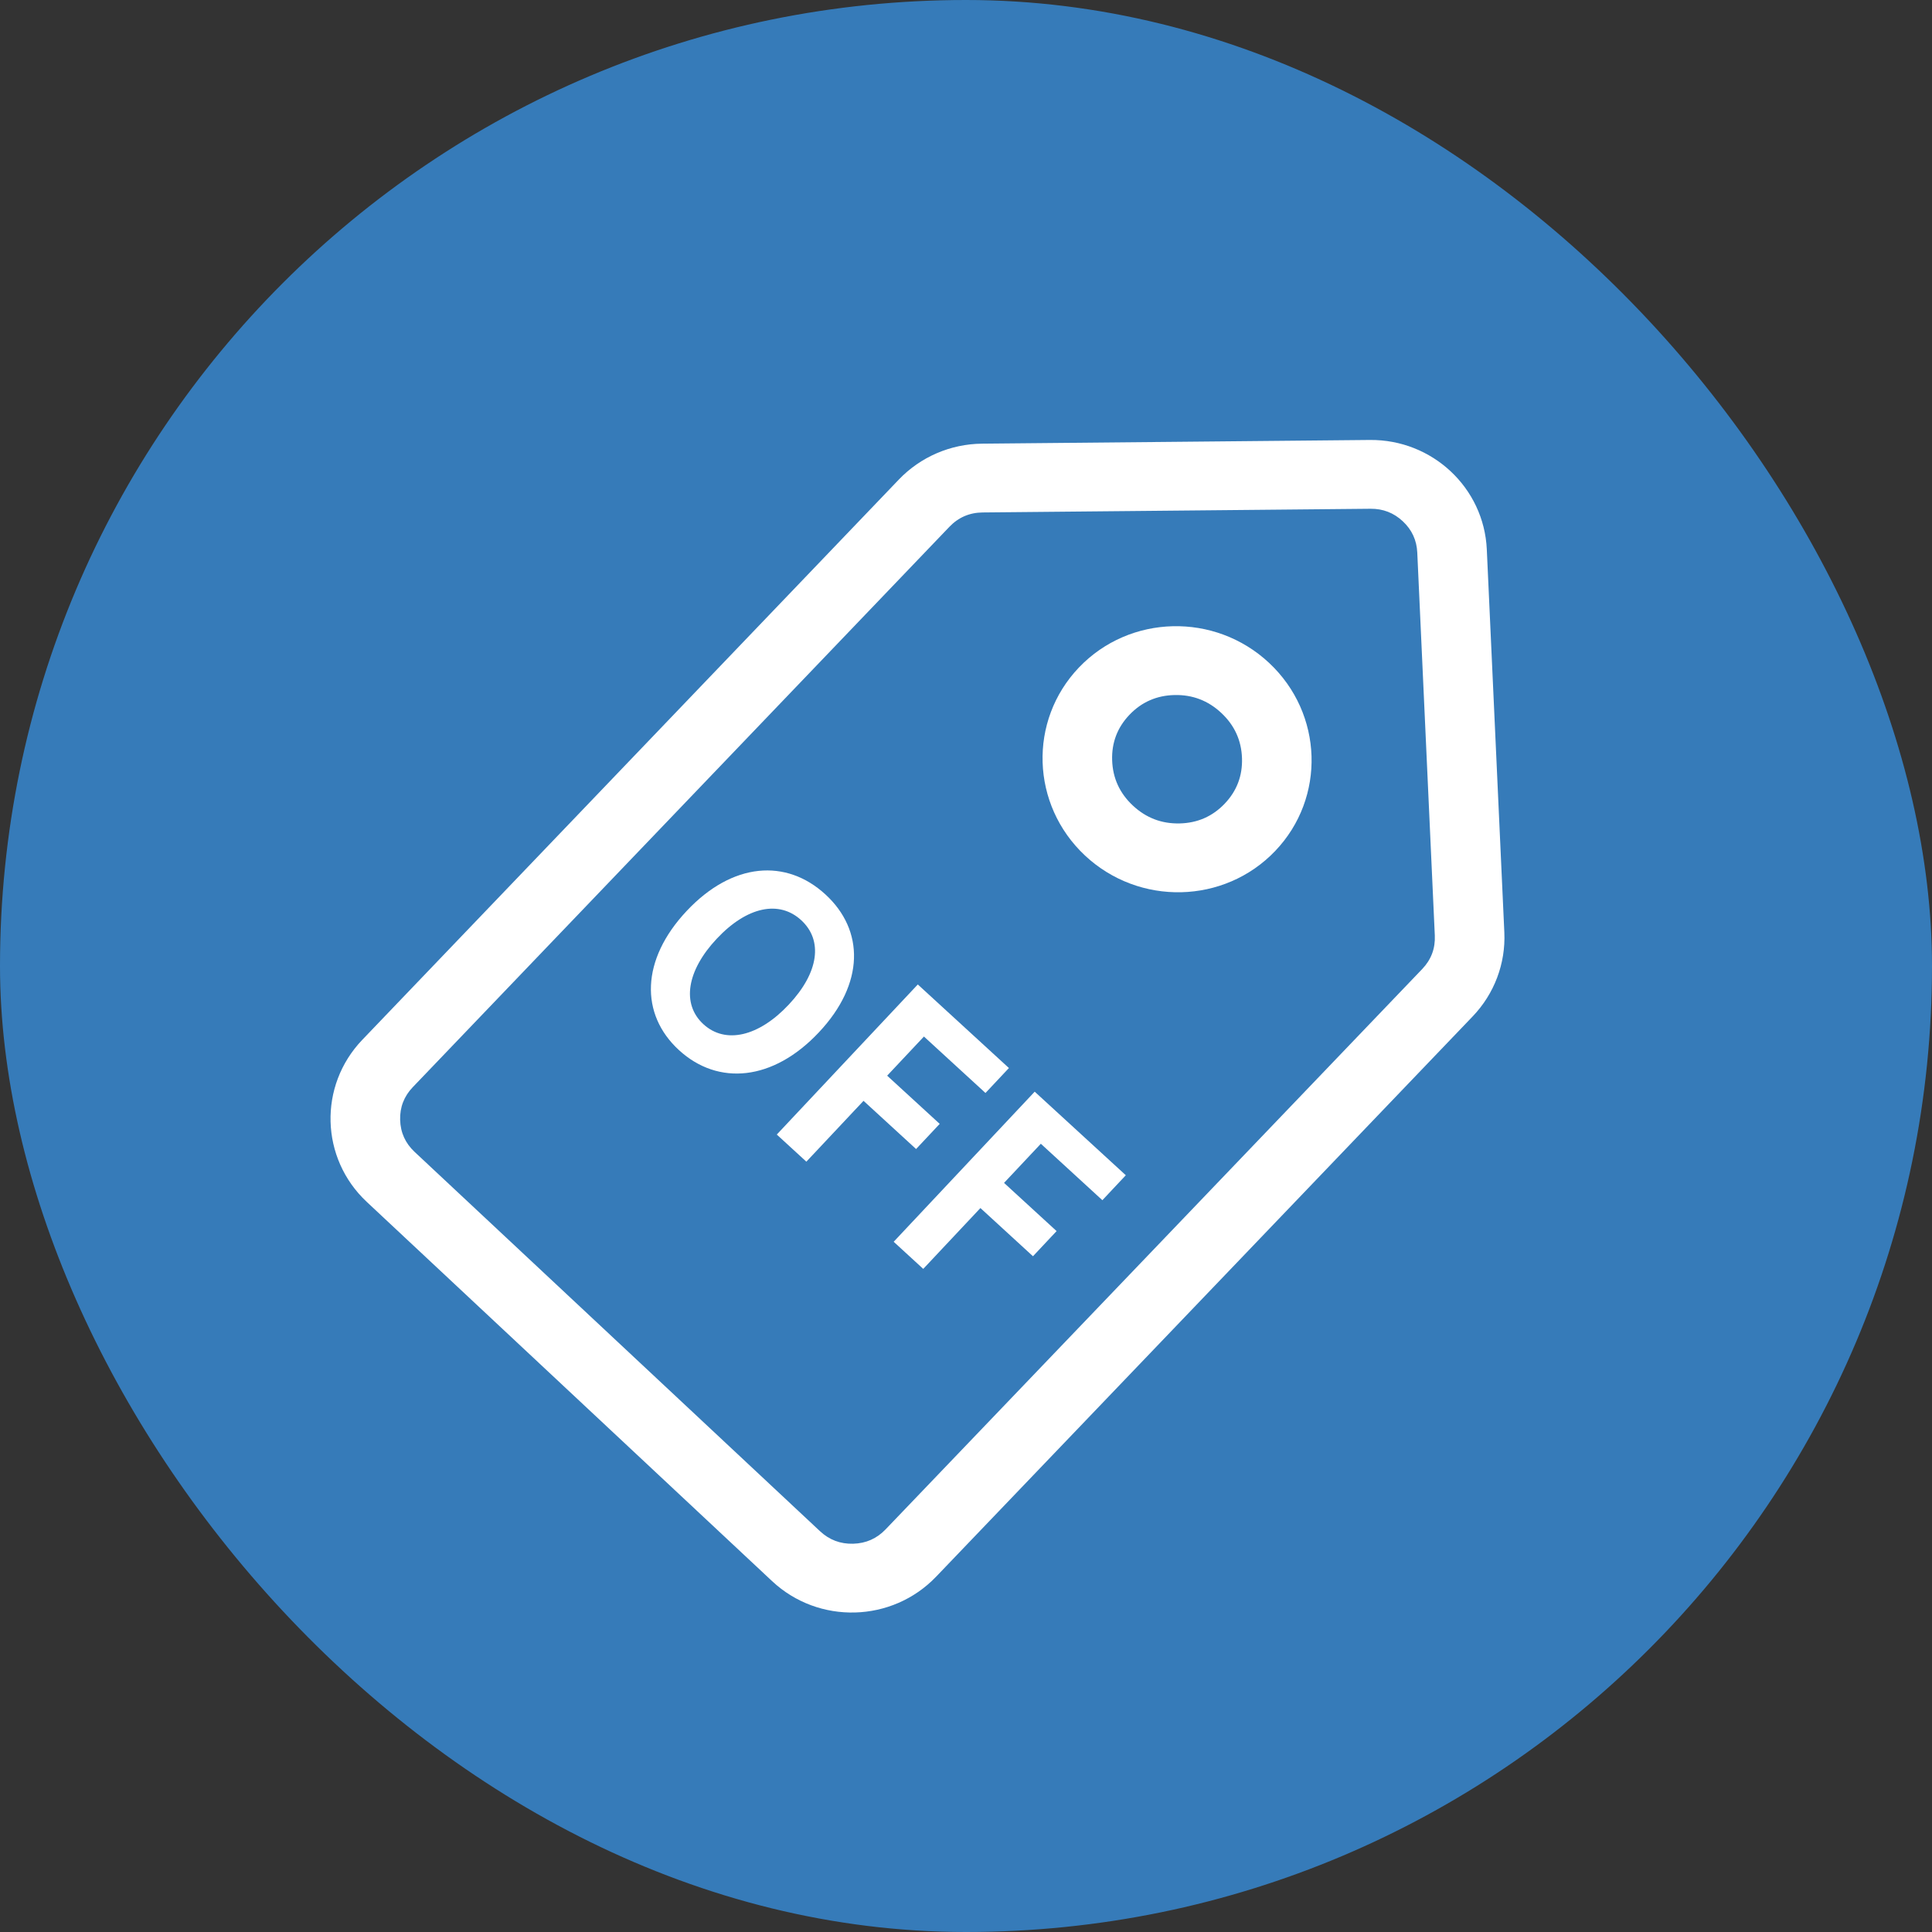
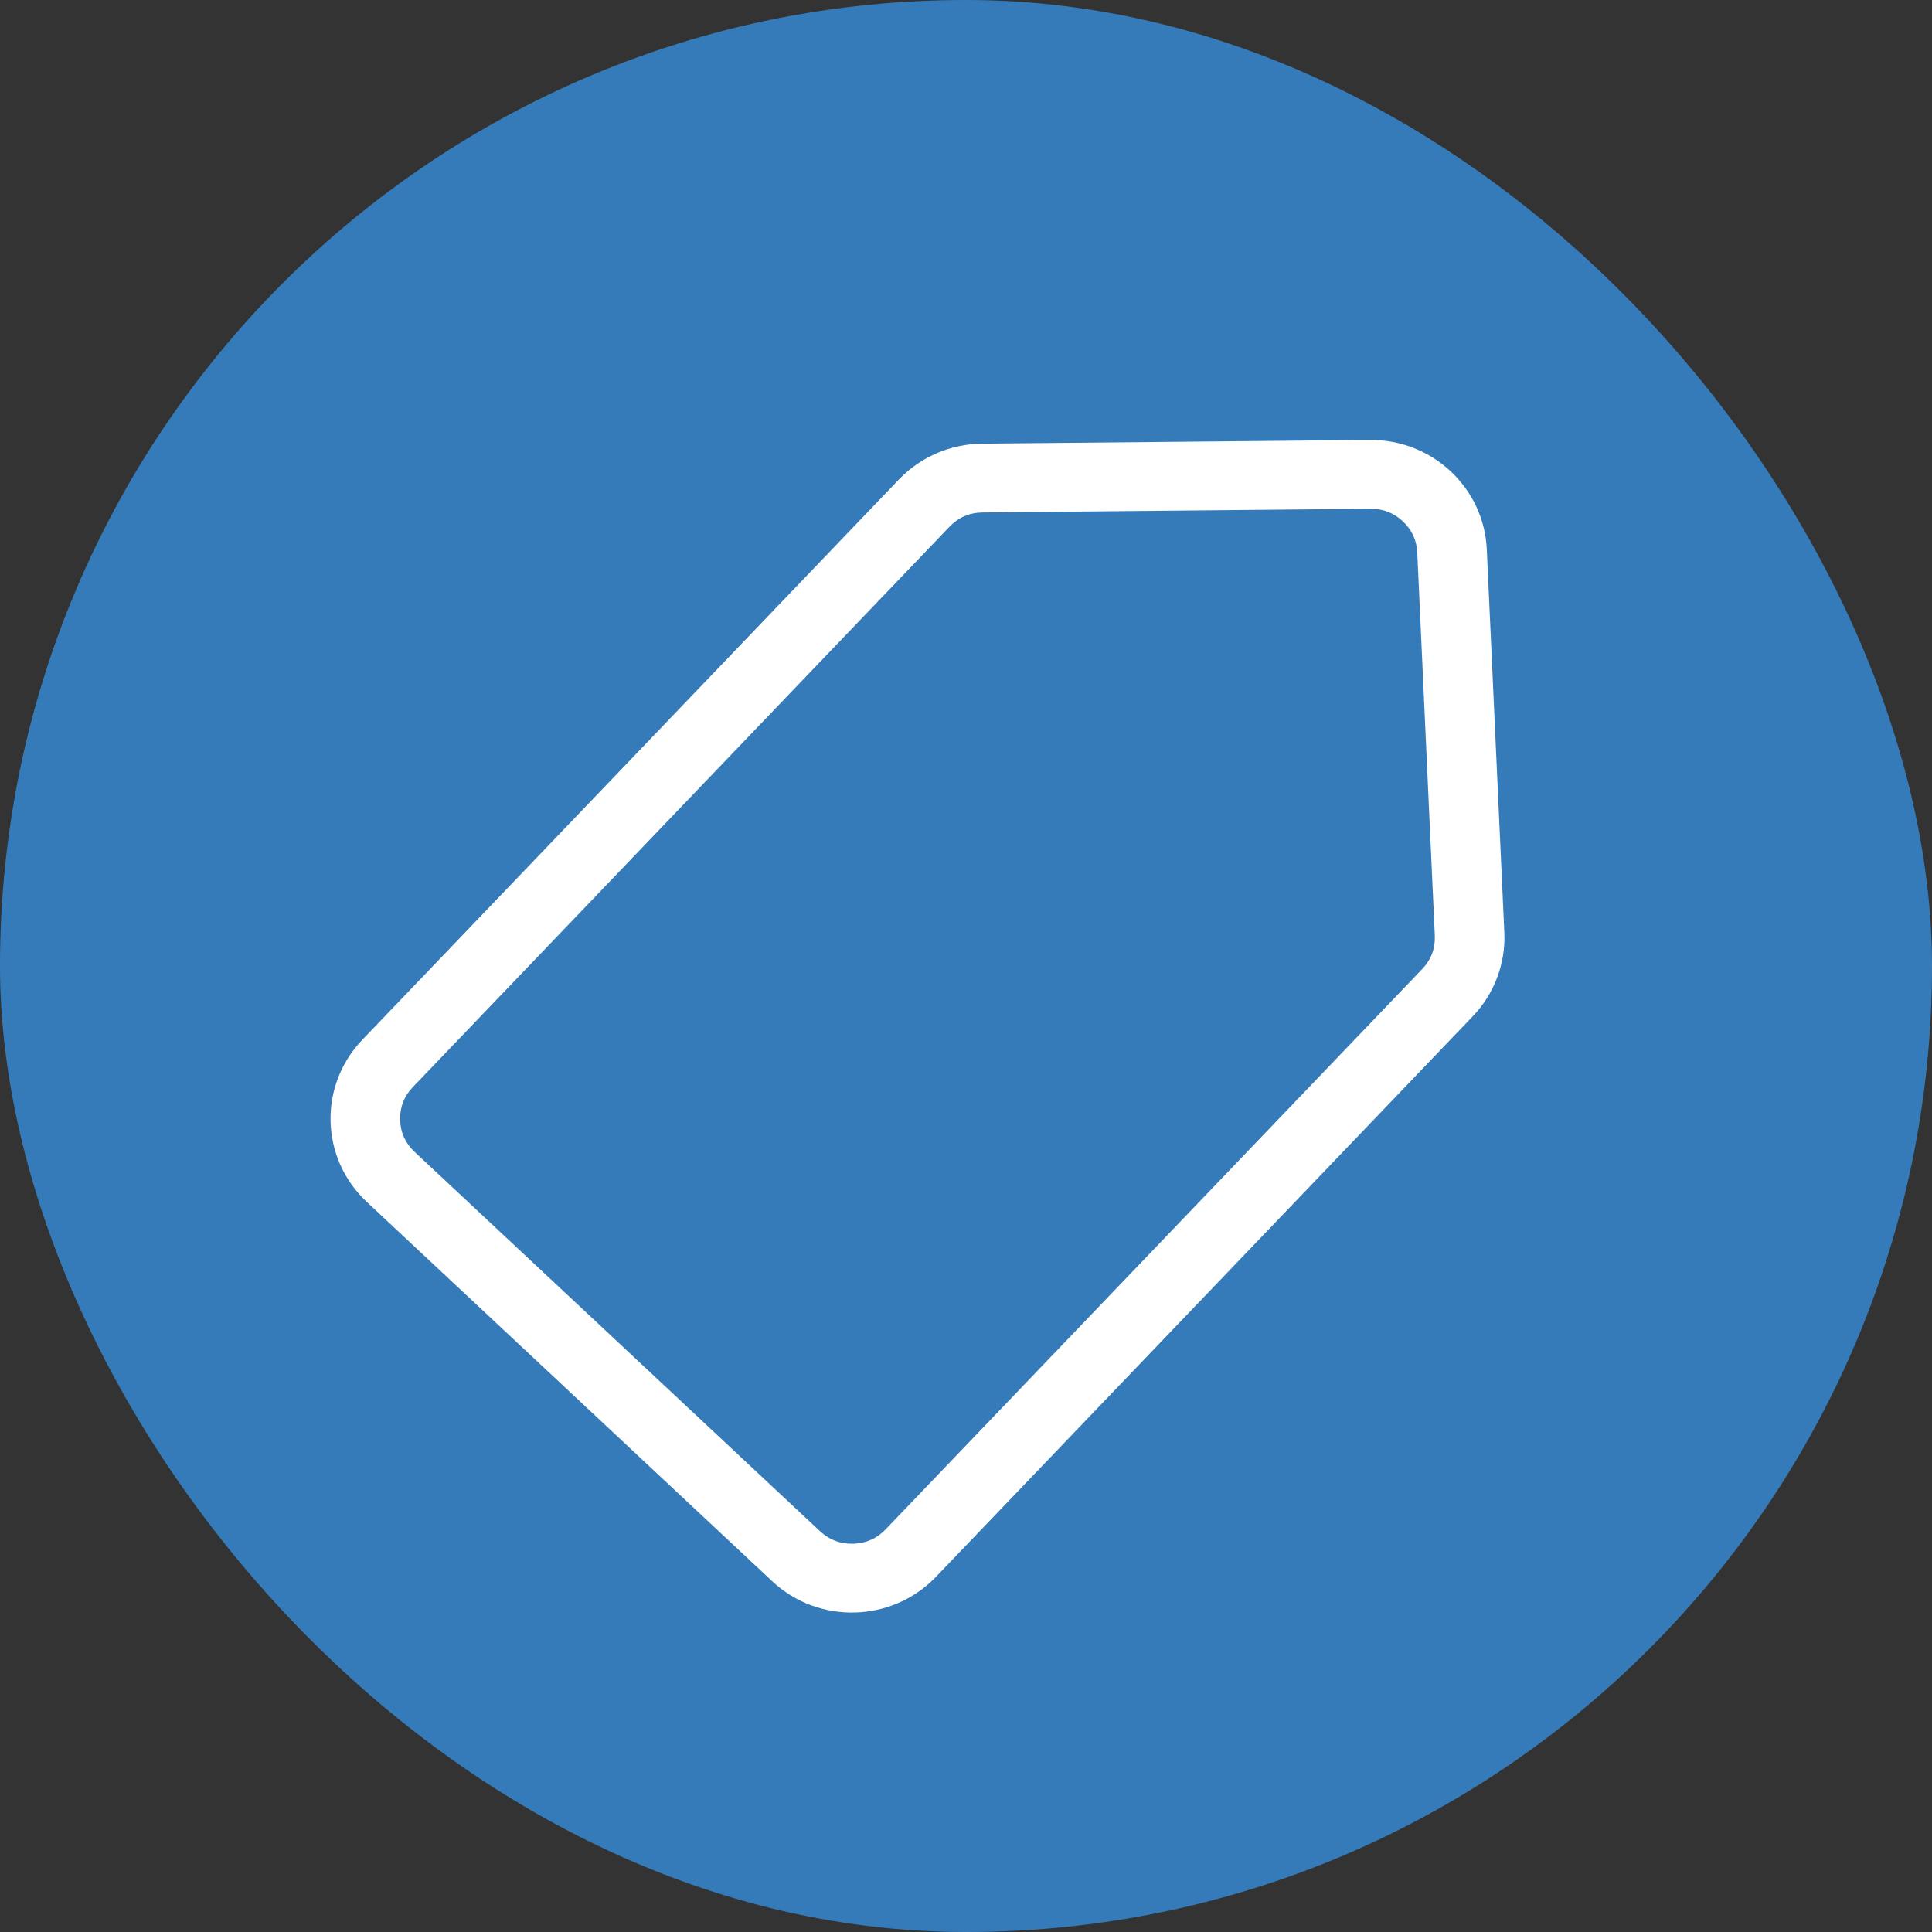
<svg xmlns="http://www.w3.org/2000/svg" fill="none" version="1.1" width="160" height="160" viewBox="0 0 160 160">
  <rect x="0" y="0" width="160" height="160" fill="#333333" stroke="none" />
  <defs>
    <mask id="master_svg0_1_0966" style="mask-type:alpha" maskUnits="userSpaceOnUse">
      <g>
        <rect x="26" y="27" width="116" height="115" rx="0" fill="#FFFFFF" fill-opacity="1" />
      </g>
    </mask>
  </defs>
  <g>
    <g>
      <g>
        <rect x="0" y="0" width="160" height="160" rx="80" fill="#367BB9" fill-opacity="1" />
      </g>
    </g>
    <g mask="url(#master_svg0_1_0966)">
      <g>
        <g transform="matrix(0.73,0.683,-0.691,0.723,37.592,-61.176)">
          <g transform="matrix(1,-7.396295576000966e-9,-0.001,1,0.009,7.131407429028513e-7)">
            <path d="M105.974,122.281C100.697,122.281,96.419,118.006,96.419,112.732L96.419,48.493C96.419,45.901,97.473,43.42,99.34,41.621L122.334,19.454C126.035,15.886,131.899,15.886,135.601,19.454L158.595,41.621C160.462,43.42,161.516,45.901,161.516,48.493L161.516,112.732C161.516,118.006,157.238,122.281,151.961,122.281L105.974,122.281ZM103.271,115.433Q102.152,114.314,102.152,112.732L102.152,48.493Q102.152,46.871,103.32,45.744L126.314,23.578Q127.424,22.507,128.967,22.507Q130.51,22.507,131.621,23.578L154.615,45.744Q155.783,46.871,155.783,48.493L155.783,112.732Q155.783,114.314,154.664,115.433Q153.544,116.551,151.961,116.551L105.974,116.551Q104.391,116.551,103.271,115.433Z" fill-rule="evenodd" fill="#FFFFFF" fill-opacity="1" />
          </g>
          <g>
-             <path d="M140.181,49.667C140.181,55.76,135.198,60.7,129.052,60.7C122.906,60.7,117.924,55.76,117.924,49.667C117.924,43.574,122.906,38.635,129.052,38.635C135.198,38.635,140.181,43.574,140.181,49.667ZM134.448,49.667Q134.448,47.485,132.884,45.934Q131.301,44.365,129.052,44.365Q126.804,44.365,125.221,45.934Q123.657,47.485,123.657,49.667Q123.657,51.85,125.221,53.401Q126.804,54.97,129.052,54.97Q131.301,54.97,132.884,53.401Q134.448,51.85,134.448,49.667Z" fill-rule="evenodd" fill="#FFFFFF" fill-opacity="1" />
-           </g>
+             </g>
        </g>
        <g transform="matrix(0.737,0.676,-0.685,0.729,63.837,-23.815)">
-           <path d="M70.32,86.76C74.721,86.76,77.752,83.373,77.752,77.843C77.752,72.313,74.721,69.064,70.32,69.064C65.92,69.064,62.889,72.29,62.889,77.843C62.889,83.373,65.92,86.76,70.32,86.76ZM70.32,83.811C67.851,83.811,66.279,81.484,66.279,77.843C66.279,74.18,67.851,71.991,70.32,71.991C72.79,71.991,74.362,74.18,74.362,77.843C74.362,81.484,72.79,83.811,70.32,83.811ZM81.007,86.437L84.33,86.437L84.33,79.525L90.235,79.525L90.235,76.668L84.33,76.668L84.33,72.221L91.245,72.221L91.245,69.387L81.007,69.387L81.007,86.437ZM94.142,86.437L97.465,86.437L97.465,79.525L103.37,79.525L103.37,76.668L97.465,76.668L97.465,72.221L104.38,72.221L104.38,69.387L94.142,69.387L94.142,86.437Z" fill="#FFFFFF" fill-opacity="1" />
-         </g>
+           </g>
      </g>
    </g>
  </g>
</svg>